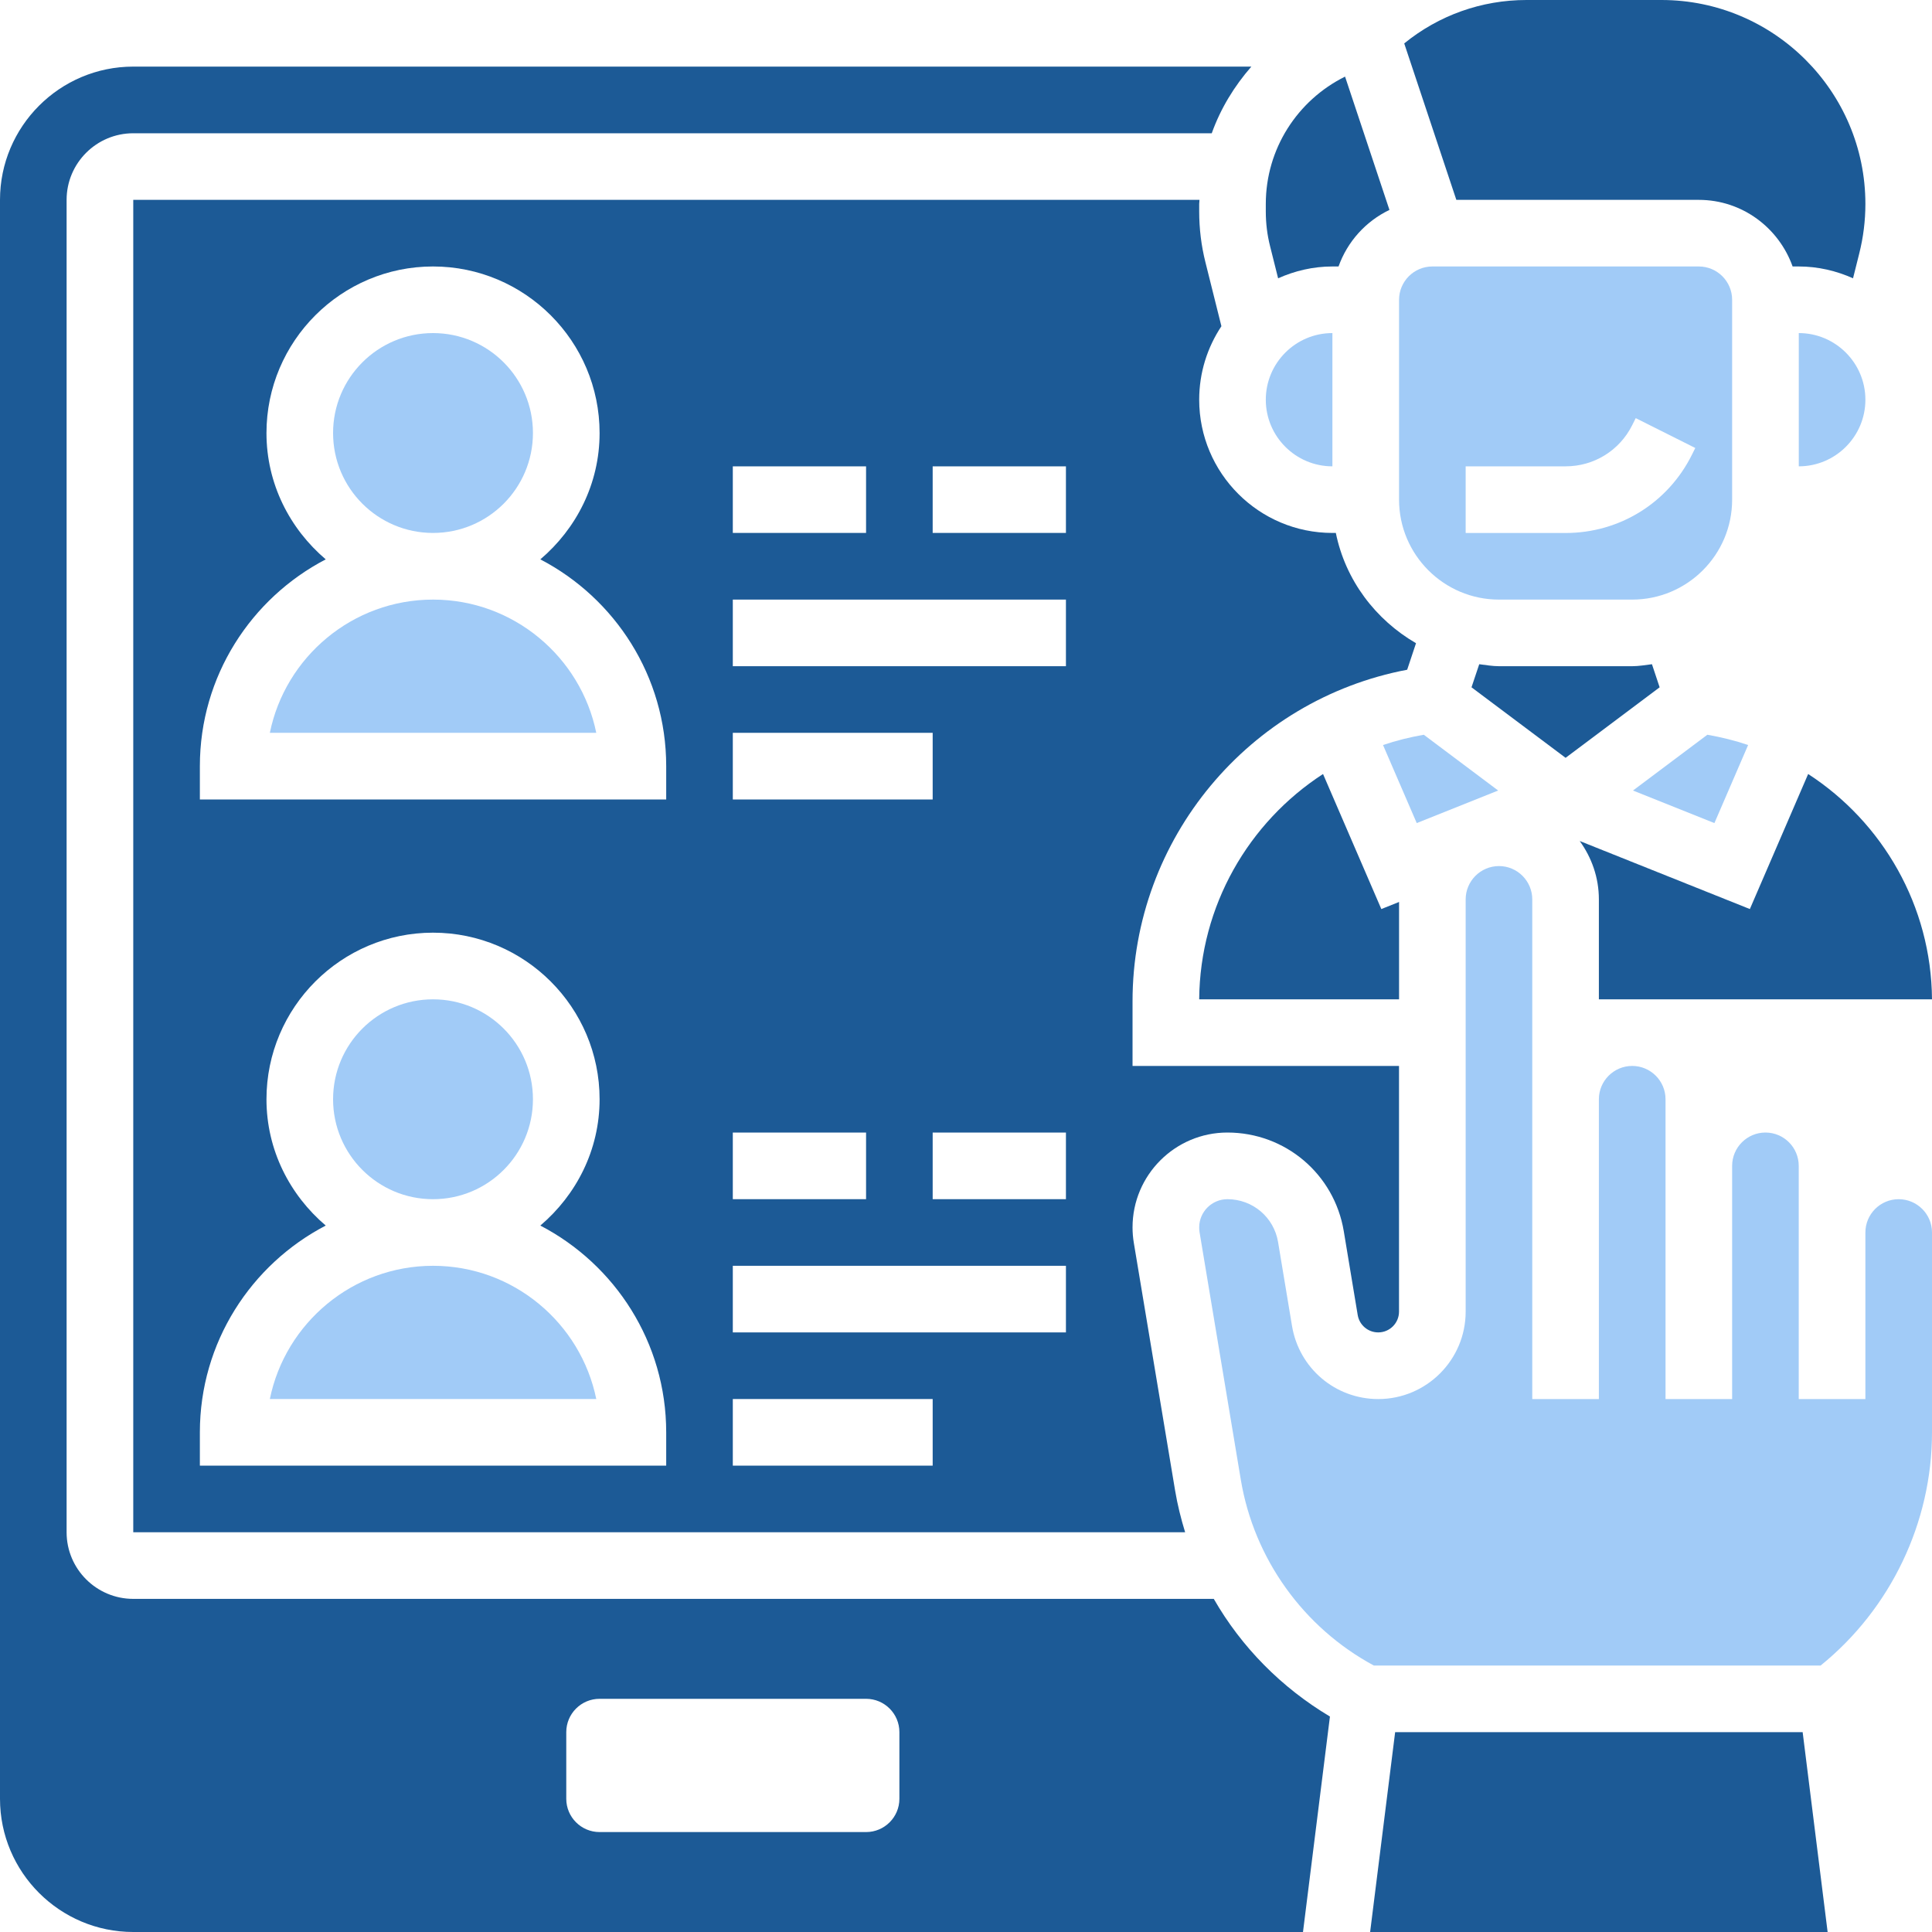
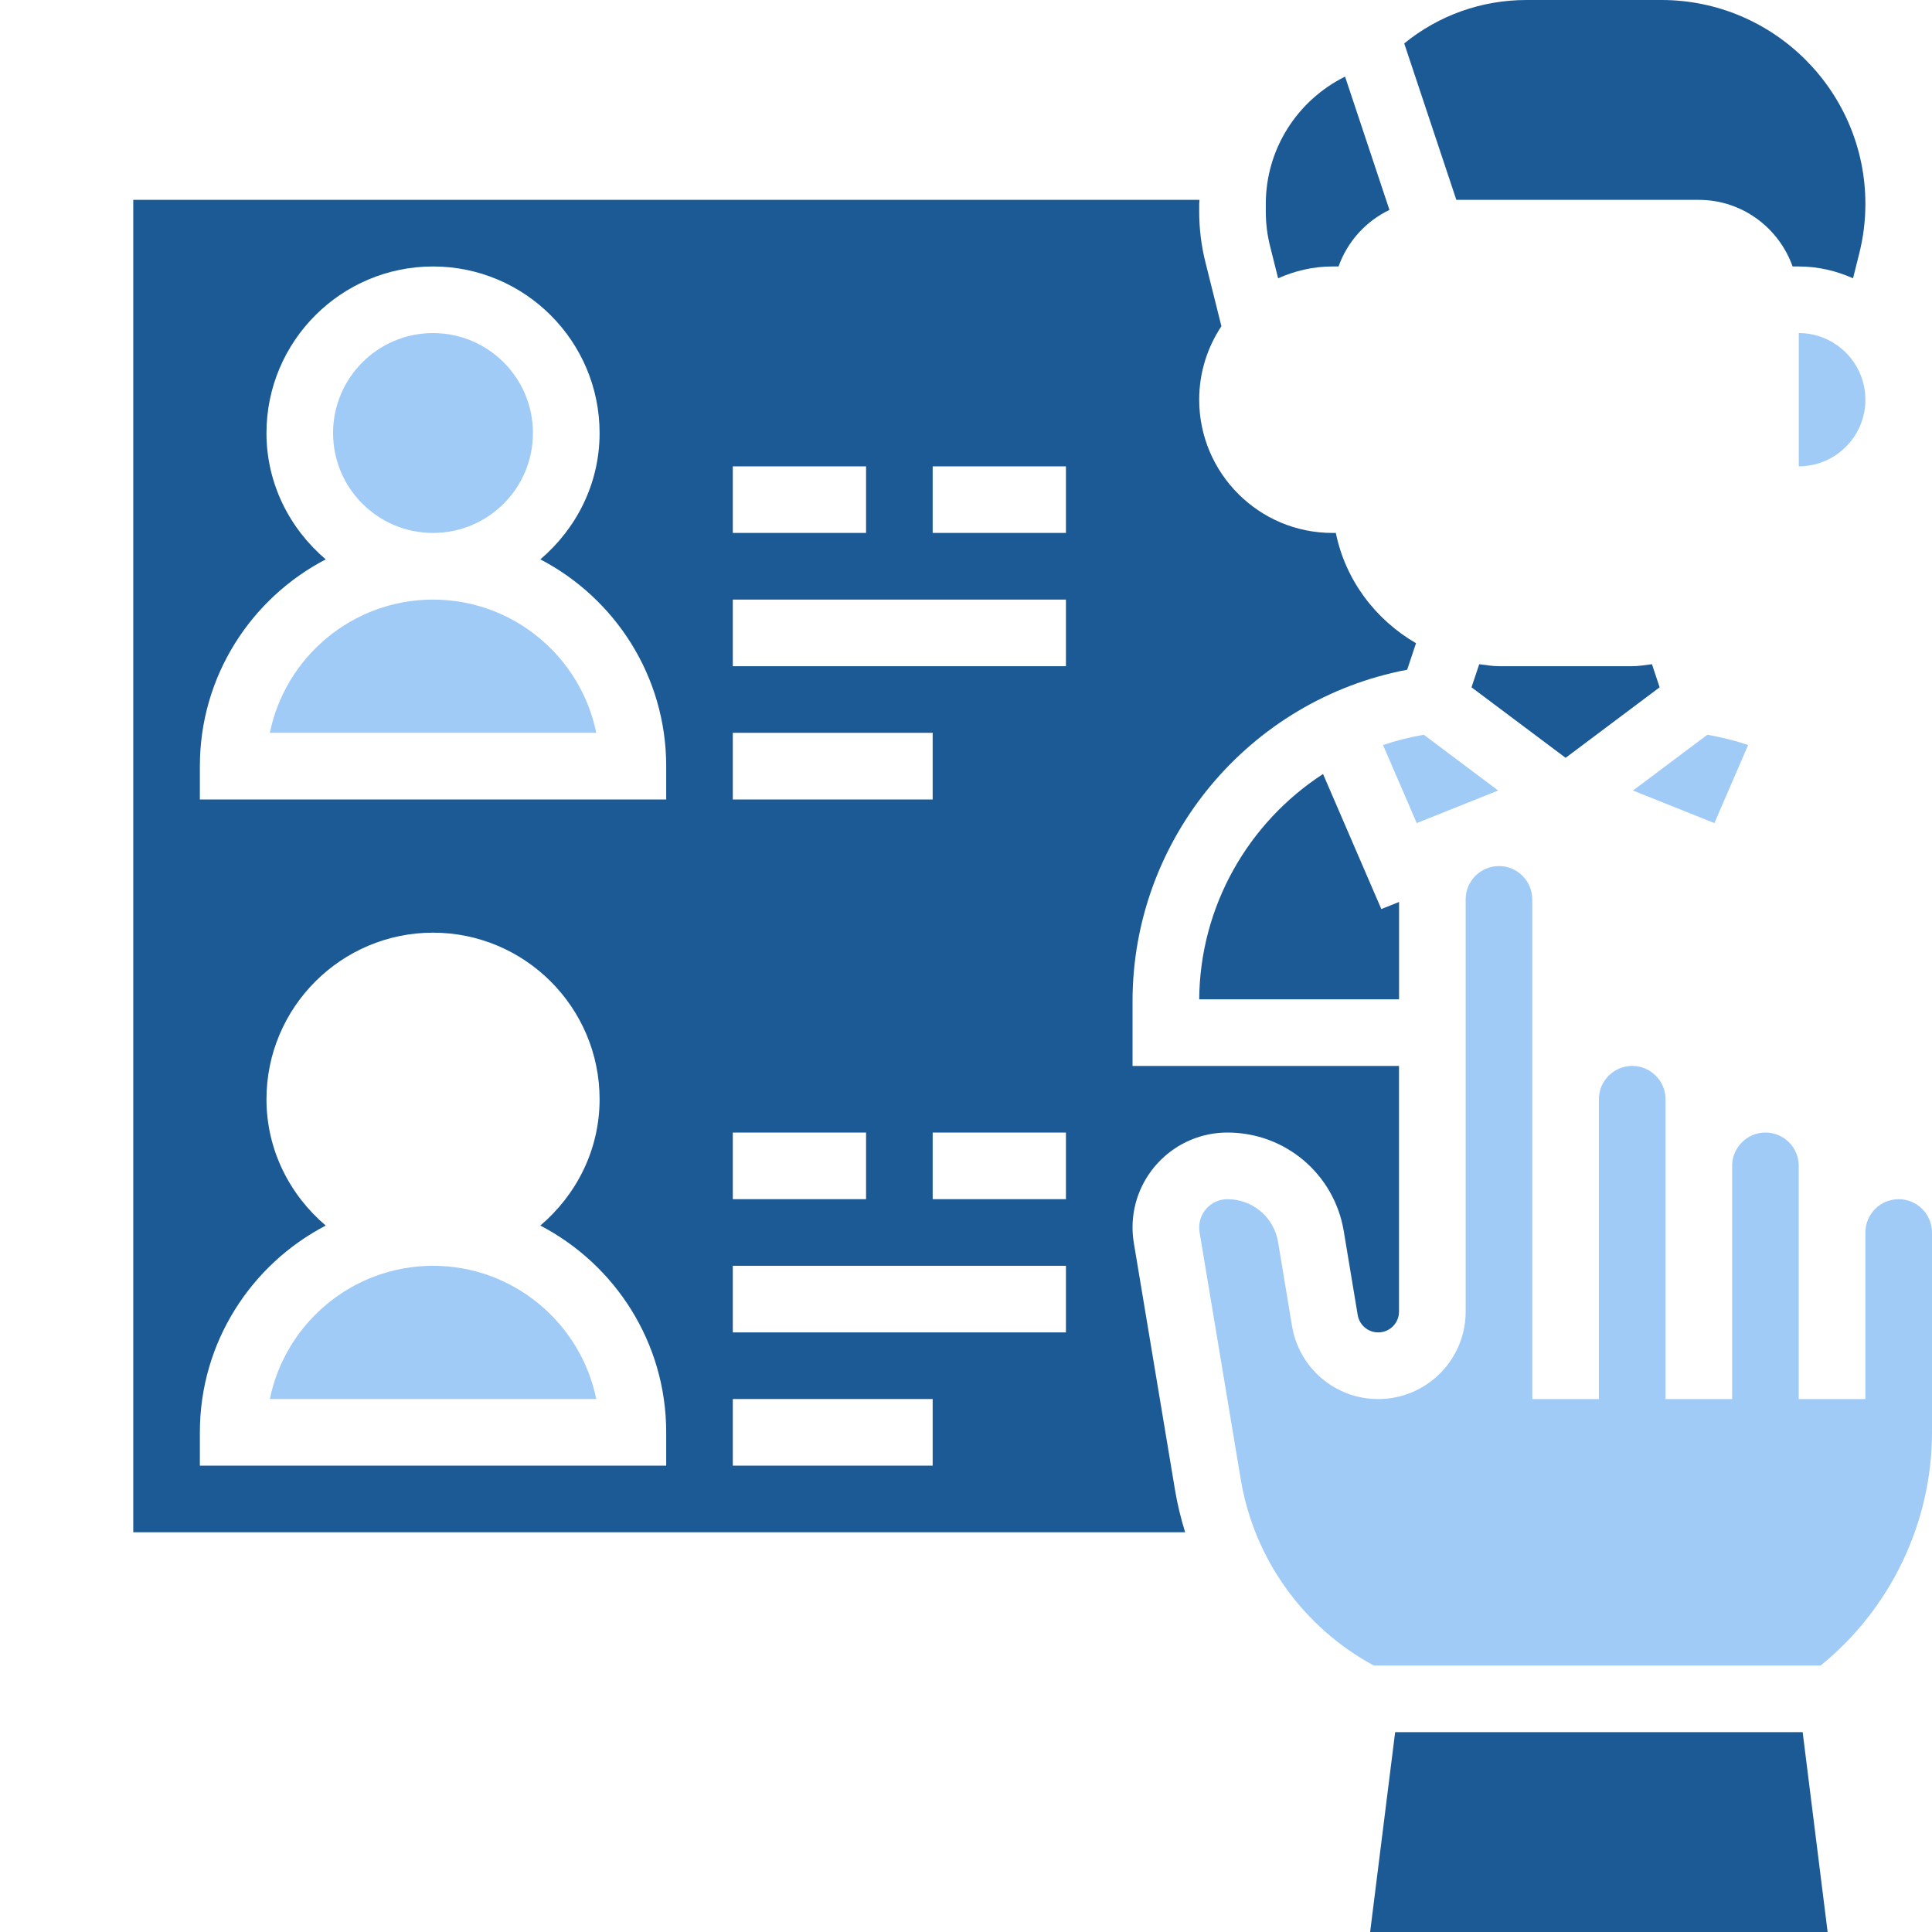
<svg xmlns="http://www.w3.org/2000/svg" width="40" height="40" viewBox="0 0 40 40" fill="none">
  <g clip-path="url(#clip0_3587_4337)">
    <path d="M25.412 23.448C26.61 23.448 27.623 24.306 27.821 25.488L28.11 27.227C28.145 27.434 28.323 27.586 28.535 27.586C28.772 27.586 28.965 27.393 28.965 27.156V22.069H23.448V20.732C23.448 17.363 25.863 14.486 29.134 13.866L29.317 13.317C28.479 12.83 27.856 12.013 27.657 11.034H27.586C26.065 11.034 24.828 9.797 24.828 8.275C24.828 7.713 24.998 7.191 25.288 6.754L24.957 5.429C24.871 5.088 24.828 4.734 24.828 4.379V4.223C24.828 4.194 24.834 4.167 24.834 4.138H2.759V31.724H24.537C24.451 31.444 24.379 31.157 24.33 30.864L23.475 25.735C23.457 25.628 23.448 25.521 23.448 25.412C23.448 24.329 24.329 23.448 25.412 23.448ZM15.172 9.655H17.931V11.034H15.172V9.655ZM15.172 15.172H19.31V16.552H15.172V15.172ZM15.172 23.448H17.931V24.828H15.172V23.448ZM13.793 30.345H4.138V29.655C4.138 27.794 5.198 26.179 6.744 25.374C6 24.741 5.517 23.81 5.517 22.759C5.517 20.857 7.064 19.31 8.965 19.31C10.867 19.31 12.414 20.857 12.414 22.759C12.414 23.81 11.931 24.741 11.187 25.374C12.733 26.179 13.793 27.794 13.793 29.655V30.345ZM13.793 16.552H4.138V15.862C4.138 14.001 5.198 12.386 6.744 11.581C6 10.948 5.517 10.017 5.517 8.966C5.517 7.064 7.064 5.517 8.965 5.517C10.867 5.517 12.414 7.064 12.414 8.966C12.414 10.017 11.931 10.948 11.187 11.581C12.733 12.386 13.793 14.001 13.793 15.862V16.552ZM19.31 30.345H15.172V28.965H19.31V30.345ZM22.069 27.586H15.172V26.207H22.069V27.586ZM22.069 24.828H19.31V23.448H22.069V24.828ZM22.069 13.793H15.172V12.414H22.069V13.793ZM22.069 11.034H19.31V9.655H22.069V11.034Z" fill="#1C5A96" />
    <path d="M8.966 12.414C7.3 12.414 5.907 13.601 5.587 15.172H12.345C12.024 13.601 10.631 12.414 8.966 12.414Z" fill="#A1CBF7" />
    <path d="M31.018 16.367L29.478 15.212C29.188 15.263 28.906 15.332 28.634 15.425L29.332 17.041L31.018 16.367Z" fill="#A1CBF7" />
    <path d="M34.361 14.23L34.202 13.752C34.066 13.768 33.933 13.793 33.793 13.793H31.035C30.895 13.793 30.762 13.768 30.626 13.752L30.466 14.23L32.414 15.69L34.361 14.23Z" fill="#1C5A96" />
    <path d="M36.193 15.425C35.921 15.332 35.639 15.263 35.349 15.212L33.809 16.367L35.495 17.041L36.193 15.425Z" fill="#A1CBF7" />
    <path d="M8.965 11.034C10.108 11.034 11.034 10.108 11.034 8.965C11.034 7.823 10.108 6.896 8.965 6.896C7.823 6.896 6.896 7.823 6.896 8.965C6.896 10.108 7.823 11.034 8.965 11.034Z" fill="#A1CBF7" />
-     <path d="M40 20.69C39.985 18.753 38.977 17.025 37.436 16.025L36.229 18.821L32.706 17.412C32.953 17.753 33.103 18.168 33.103 18.621V20.69H40Z" fill="#1C5A96" />
-     <path d="M8.965 24.828C10.108 24.828 11.034 23.901 11.034 22.759C11.034 21.616 10.108 20.69 8.965 20.69C7.823 20.69 6.896 21.616 6.896 22.759C6.896 23.901 7.823 24.828 8.965 24.828Z" fill="#A1CBF7" />
    <path d="M8.966 26.207C7.3 26.207 5.907 27.394 5.587 28.965H12.345C12.024 27.394 10.631 26.207 8.966 26.207Z" fill="#A1CBF7" />
    <path d="M28.966 18.674L28.599 18.821L27.392 16.025C25.851 17.025 24.843 18.753 24.828 20.69H28.966V18.674Z" fill="#1C5A96" />
    <path d="M26.462 5.762C26.806 5.608 27.185 5.517 27.586 5.517H27.713C27.897 5.001 28.277 4.581 28.767 4.346L27.848 1.586C26.86 2.077 26.207 3.083 26.207 4.223V4.379C26.207 4.621 26.236 4.862 26.295 5.095L26.462 5.762Z" fill="#1C5A96" />
-     <path d="M28.885 35.862L28.367 40H37.839L37.322 35.862H28.885Z" fill="#1C5A96" />
+     <path d="M28.885 35.862L28.367 40H37.839L37.322 35.862Z" fill="#1C5A96" />
    <path d="M39.31 24.828C38.93 24.828 38.621 25.137 38.621 25.517V28.966H37.241V24.138C37.241 23.757 36.932 23.448 36.552 23.448C36.172 23.448 35.862 23.757 35.862 24.138V28.966H34.483V22.759C34.483 22.378 34.173 22.069 33.793 22.069C33.413 22.069 33.103 22.378 33.103 22.759V28.966H31.724V18.621C31.724 18.241 31.415 17.931 31.035 17.931C30.654 17.931 30.345 18.241 30.345 18.621V27.156C30.345 28.154 29.533 28.966 28.535 28.966C27.647 28.966 26.896 28.329 26.75 27.453L26.461 25.715C26.375 25.201 25.934 24.828 25.412 24.828C25.09 24.828 24.828 25.09 24.828 25.412C24.828 25.444 24.83 25.477 24.835 25.508L25.69 30.638C25.963 32.273 26.988 33.699 28.444 34.483H37.694C39.142 33.312 40 31.524 40 29.655V25.517C40 25.137 39.69 24.828 39.31 24.828Z" fill="#A1CBF7" />
-     <path d="M25.13 33.103H2.759C1.998 33.103 1.379 32.485 1.379 31.724V4.138C1.379 3.377 1.998 2.759 2.759 2.759H25.088C25.271 2.247 25.554 1.784 25.908 1.379H2.759C1.237 1.379 0 2.617 0 4.138V37.242C0 38.763 1.237 40 2.759 40H26.977L27.535 35.539C26.532 34.941 25.703 34.102 25.13 33.103ZM18.621 37.242C18.621 37.622 18.312 37.931 17.931 37.931H12.414C12.033 37.931 11.724 37.622 11.724 37.242V35.862C11.724 35.481 12.033 35.172 12.414 35.172H17.931C18.312 35.172 18.621 35.481 18.621 35.862V37.242Z" fill="#1C5A96" />
    <path d="M35.172 4.138C36.07 4.138 36.829 4.717 37.114 5.517H37.241C37.643 5.517 38.021 5.608 38.365 5.762L38.494 5.247C38.578 4.913 38.621 4.568 38.621 4.223C38.621 1.894 36.726 0 34.398 0H31.606C30.672 0 29.788 0.317 29.073 0.899L30.152 4.138H35.172Z" fill="#1C5A96" />
-     <path d="M27.586 9.655V6.896C26.825 6.896 26.207 7.515 26.207 8.276C26.207 9.036 26.825 9.655 27.586 9.655Z" fill="#A1CBF7" />
    <path d="M38.621 8.276C38.621 7.515 38.002 6.896 37.242 6.896V9.655C38.002 9.655 38.621 9.036 38.621 8.276Z" fill="#A1CBF7" />
-     <path d="M31.035 12.414H33.793C34.934 12.414 35.862 11.486 35.862 10.345V6.207C35.862 5.827 35.553 5.517 35.172 5.517H29.655C29.275 5.517 28.966 5.827 28.966 6.207V10.345C28.966 11.486 29.894 12.414 31.035 12.414ZM30.345 9.655H32.414C33.002 9.655 33.53 9.328 33.793 8.803L33.866 8.657L35.099 9.275L35.027 9.42C34.529 10.416 33.528 11.035 32.414 11.035H30.345V9.655Z" fill="#A1CBF7" />
  </g>
  <defs>
    <clipPath id="clip0_3587_4337">
      <rect width="40" height="40" fill="white" />
    </clipPath>
  </defs>
</svg>